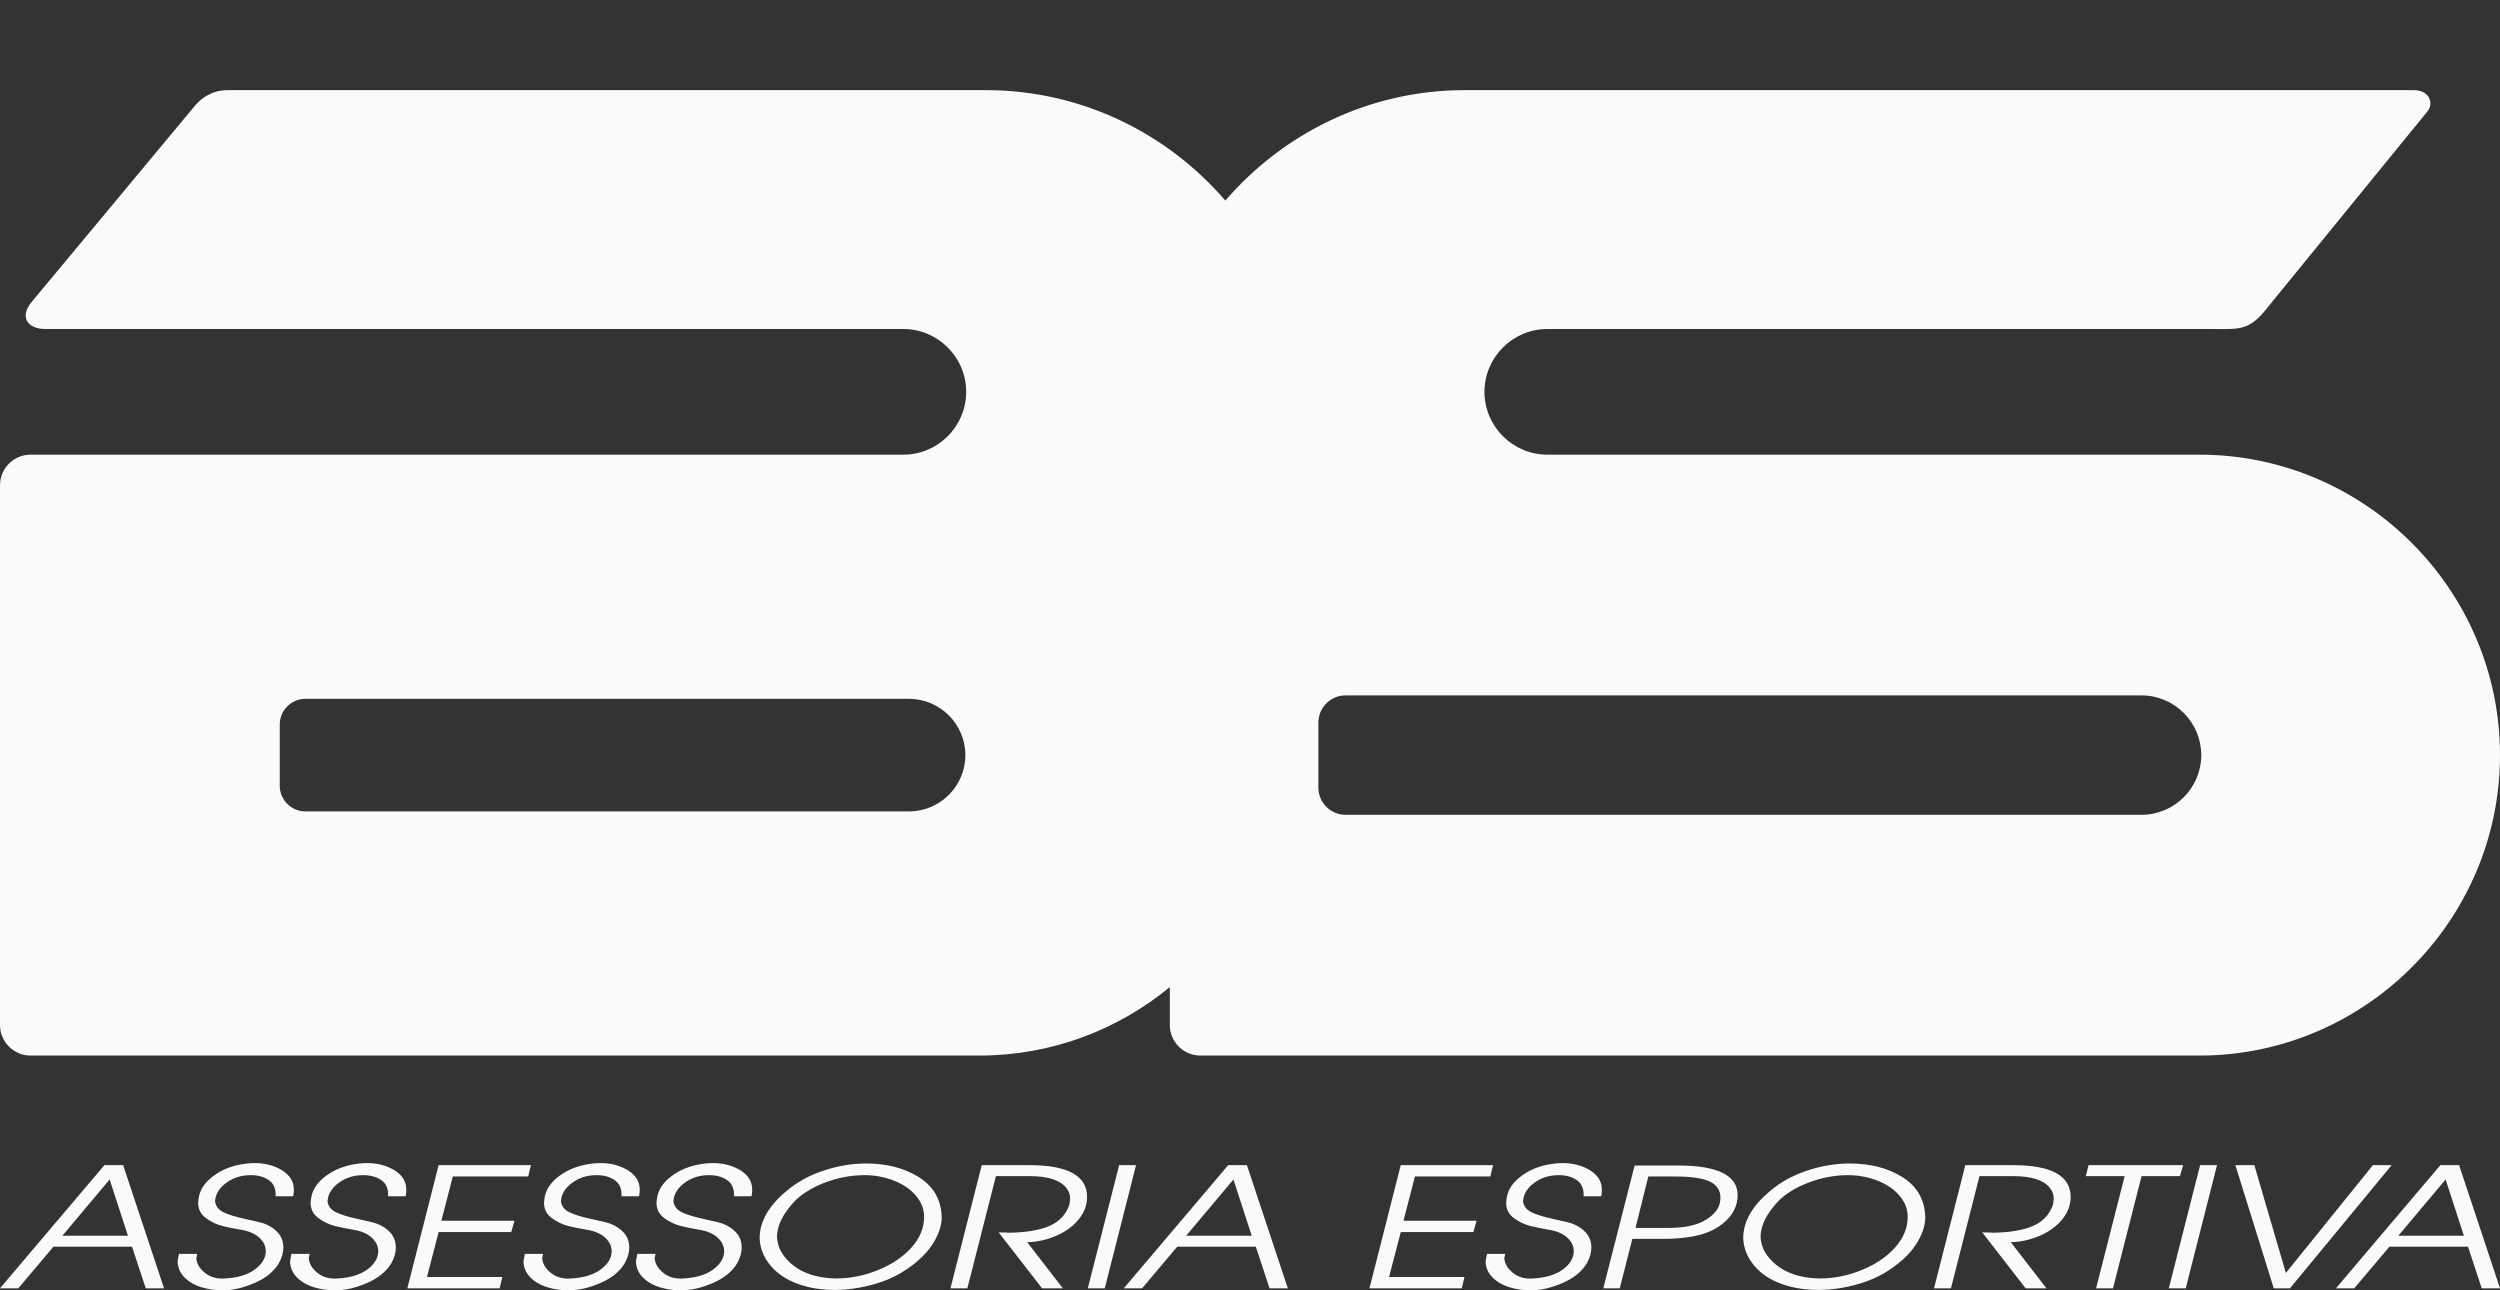
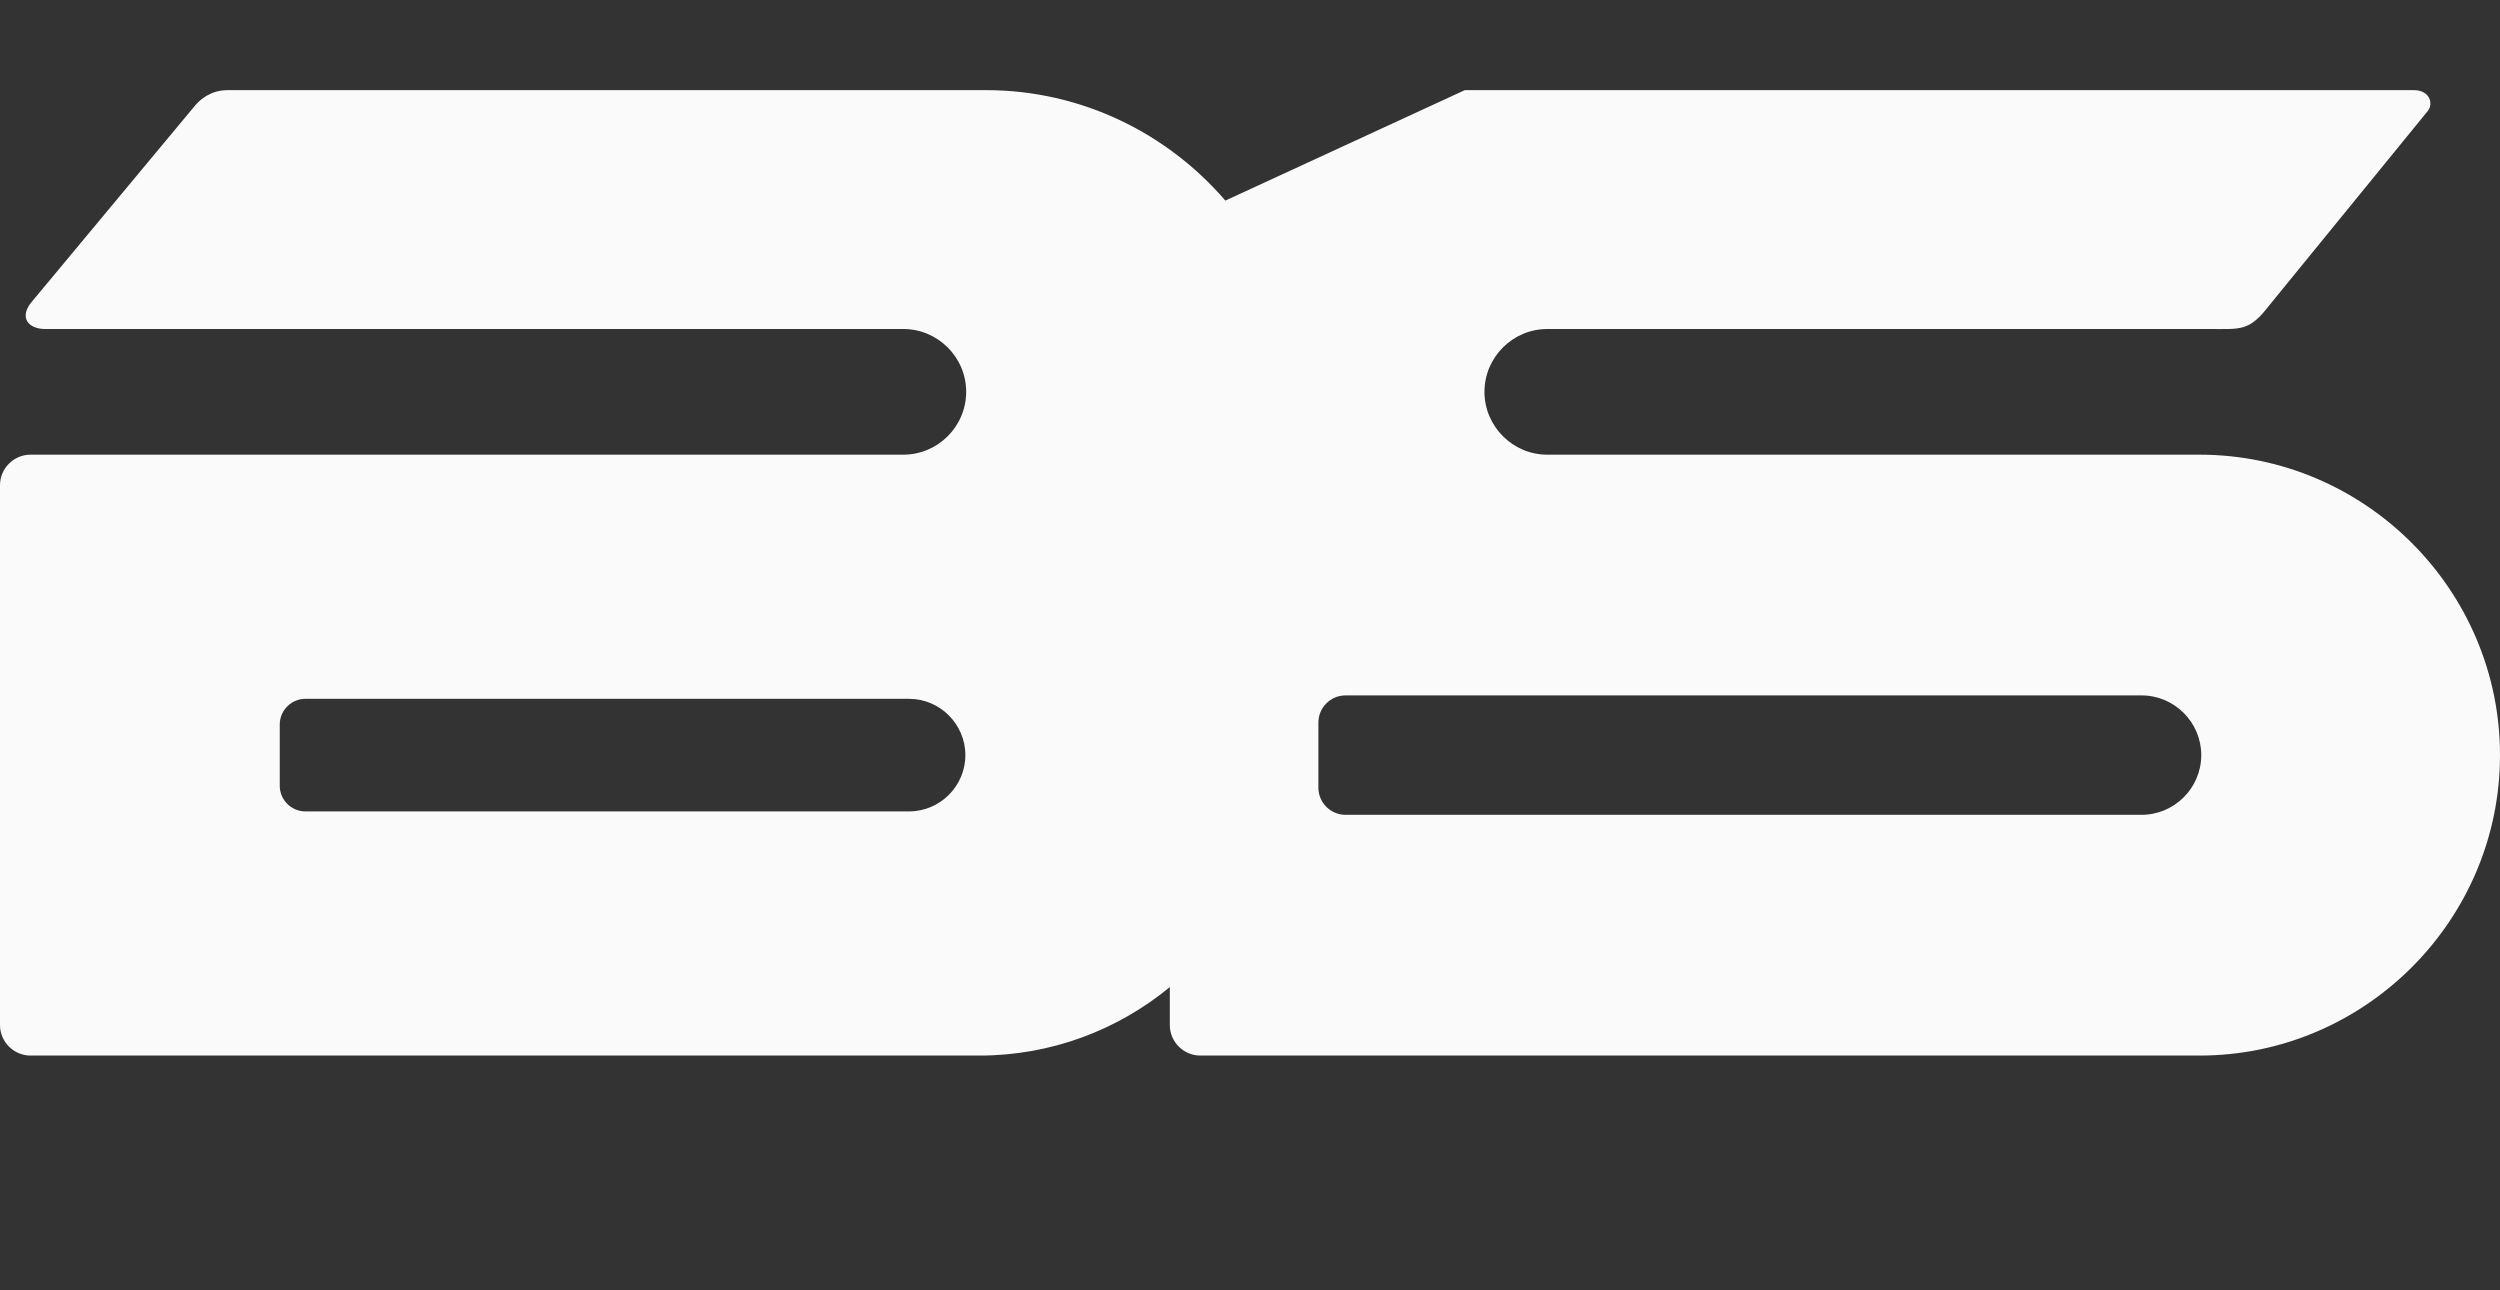
<svg xmlns="http://www.w3.org/2000/svg" width="93" height="48" viewBox="0 0 93 48" fill="none">
  <rect x="0" y="0" width="93" height="48" fill="#333333" stroke="none" />
-   <path d="M0 47.925L3.884 43.344H4.581L6.102 47.925H5.422L4.912 46.377H1.989L0.68 47.925H0ZM4.079 43.877L2.32 45.969H4.759L4.079 43.877ZM10.371 46.996C10.19 47.297 9.9 47.536 9.5 47.714C9.1 47.891 8.722 47.986 8.366 47.999C8.054 48.007 7.765 47.97 7.499 47.887C7.232 47.805 7.018 47.68 6.857 47.513C6.695 47.346 6.612 47.149 6.606 46.922C6.623 46.823 6.64 46.73 6.657 46.643H7.337C7.337 46.656 7.326 46.707 7.303 46.798C7.314 47.004 7.422 47.189 7.626 47.352C7.83 47.515 8.082 47.584 8.382 47.559C8.858 47.531 9.228 47.416 9.491 47.216C9.755 47.016 9.887 46.792 9.887 46.544C9.887 46.363 9.812 46.2 9.662 46.055C9.511 45.911 9.3 45.812 9.028 45.758C8.728 45.709 8.473 45.657 8.263 45.604C8.054 45.55 7.853 45.453 7.66 45.313C7.467 45.172 7.371 44.982 7.371 44.743C7.382 44.57 7.414 44.425 7.465 44.31C7.567 44.066 7.771 43.847 8.077 43.651C8.382 43.455 8.753 43.332 9.19 43.282C9.654 43.233 10.061 43.301 10.409 43.487C10.758 43.673 10.932 43.931 10.932 44.26C10.932 44.339 10.924 44.419 10.906 44.502H10.252C10.269 44.238 10.19 44.041 10.014 43.911C9.839 43.781 9.609 43.716 9.326 43.716C8.975 43.716 8.67 43.812 8.412 44.004C8.154 44.196 8.017 44.423 8 44.687C8.023 44.869 8.128 45.005 8.315 45.096C8.501 45.187 8.778 45.271 9.143 45.35C9.509 45.428 9.737 45.484 9.827 45.517C10.043 45.599 10.216 45.715 10.346 45.863C10.476 46.012 10.541 46.196 10.541 46.414C10.541 46.6 10.485 46.794 10.371 46.996ZM14.555 46.996C14.374 47.297 14.083 47.536 13.684 47.714C13.284 47.891 12.906 47.986 12.549 47.999C12.238 48.007 11.949 47.97 11.682 47.887C11.416 47.805 11.202 47.68 11.041 47.513C10.879 47.346 10.796 47.149 10.79 46.922C10.807 46.823 10.824 46.73 10.841 46.643H11.521C11.521 46.656 11.509 46.707 11.487 46.798C11.498 47.004 11.606 47.189 11.81 47.352C12.014 47.515 12.266 47.584 12.566 47.559C13.042 47.531 13.412 47.416 13.675 47.216C13.939 47.016 14.071 46.792 14.071 46.544C14.071 46.363 13.995 46.2 13.845 46.055C13.695 45.911 13.484 45.812 13.212 45.758C12.912 45.709 12.657 45.657 12.447 45.604C12.238 45.55 12.036 45.453 11.844 45.313C11.651 45.172 11.555 44.982 11.555 44.743C11.566 44.57 11.597 44.425 11.648 44.31C11.75 44.066 11.954 43.847 12.26 43.651C12.566 43.455 12.937 43.332 13.373 43.282C13.838 43.233 14.245 43.301 14.593 43.487C14.942 43.673 15.116 43.931 15.116 44.26C15.116 44.339 15.107 44.419 15.09 44.502H14.436C14.453 44.238 14.373 44.041 14.198 43.911C14.022 43.781 13.793 43.716 13.509 43.716C13.158 43.716 12.854 43.812 12.596 44.004C12.338 44.196 12.201 44.423 12.184 44.687C12.207 44.869 12.311 45.005 12.498 45.096C12.685 45.187 12.961 45.271 13.327 45.35C13.692 45.428 13.92 45.484 14.011 45.517C14.226 45.599 14.399 45.715 14.529 45.863C14.659 46.012 14.725 46.196 14.725 46.414C14.725 46.6 14.668 46.794 14.555 46.996ZM15.153 47.925L16.317 43.344H19.75L19.648 43.765H16.844L16.419 45.412H19.139L19.019 45.833H16.317L15.884 47.504H18.688L18.586 47.925H15.153ZM23.238 46.996C23.056 47.297 22.766 47.536 22.367 47.714C21.967 47.891 21.589 47.986 21.232 47.999C20.92 48.007 20.631 47.97 20.365 47.887C20.099 47.805 19.885 47.68 19.723 47.513C19.562 47.346 19.478 47.149 19.473 46.922C19.49 46.823 19.507 46.73 19.524 46.643H20.203C20.203 46.656 20.192 46.707 20.17 46.798C20.181 47.004 20.289 47.189 20.492 47.352C20.697 47.515 20.949 47.584 21.249 47.559C21.725 47.531 22.095 47.416 22.358 47.216C22.622 47.016 22.753 46.792 22.753 46.544C22.753 46.363 22.678 46.2 22.528 46.055C22.378 45.911 22.167 45.812 21.895 45.758C21.594 45.709 21.34 45.657 21.13 45.604C20.921 45.55 20.719 45.453 20.527 45.313C20.334 45.172 20.238 44.982 20.238 44.743C20.249 44.57 20.28 44.425 20.331 44.31C20.433 44.066 20.637 43.847 20.943 43.651C21.249 43.455 21.62 43.332 22.056 43.282C22.521 43.233 22.927 43.301 23.276 43.487C23.625 43.673 23.799 43.931 23.799 44.26C23.799 44.339 23.79 44.419 23.773 44.502H23.119C23.136 44.238 23.056 44.041 22.881 43.911C22.705 43.781 22.476 43.716 22.192 43.716C21.841 43.716 21.536 43.812 21.279 44.004C21.021 44.196 20.883 44.423 20.867 44.687C20.889 44.869 20.994 45.005 21.181 45.096C21.368 45.187 21.644 45.271 22.01 45.35C22.375 45.428 22.603 45.484 22.694 45.517C22.909 45.599 23.082 45.715 23.212 45.863C23.343 46.012 23.408 46.196 23.408 46.414C23.408 46.6 23.351 46.794 23.238 46.996ZM27.421 46.996C27.24 47.297 26.95 47.536 26.551 47.714C26.151 47.891 25.773 47.986 25.416 47.999C25.105 48.007 24.816 47.97 24.549 47.887C24.283 47.805 24.069 47.68 23.907 47.513C23.746 47.346 23.663 47.149 23.657 46.922C23.674 46.823 23.691 46.73 23.708 46.643H24.388C24.388 46.656 24.376 46.707 24.354 46.798C24.365 47.004 24.473 47.189 24.677 47.352C24.881 47.515 25.133 47.584 25.433 47.559C25.909 47.531 26.279 47.416 26.542 47.216C26.806 47.016 26.938 46.792 26.938 46.544C26.938 46.363 26.862 46.2 26.712 46.055C26.562 45.911 26.351 45.812 26.079 45.758C25.779 45.709 25.524 45.657 25.314 45.604C25.105 45.55 24.903 45.453 24.71 45.313C24.518 45.172 24.422 44.982 24.422 44.743C24.433 44.57 24.464 44.425 24.515 44.31C24.617 44.066 24.821 43.847 25.127 43.651C25.433 43.455 25.804 43.332 26.24 43.282C26.705 43.233 27.111 43.301 27.46 43.487C27.809 43.673 27.983 43.931 27.983 44.26C27.983 44.339 27.974 44.419 27.957 44.502H27.303C27.32 44.238 27.241 44.041 27.065 43.911C26.889 43.781 26.66 43.716 26.376 43.716C26.025 43.716 25.721 43.812 25.463 44.004C25.205 44.196 25.068 44.423 25.051 44.687C25.074 44.869 25.178 45.005 25.365 45.096C25.552 45.187 25.828 45.271 26.194 45.35C26.559 45.428 26.787 45.484 26.878 45.517C27.093 45.599 27.266 45.715 27.397 45.863C27.526 46.012 27.592 46.196 27.592 46.414C27.592 46.6 27.535 46.794 27.421 46.996ZM29.252 44.31C29.638 43.98 30.097 43.726 30.629 43.549C31.162 43.371 31.692 43.282 32.218 43.282C32.972 43.282 33.615 43.444 34.147 43.768C34.68 44.092 34.972 44.551 35.023 45.145C35.062 45.463 34.97 45.813 34.747 46.195C34.523 46.576 34.167 46.928 33.68 47.25C33.431 47.415 33.16 47.551 32.869 47.658C32.577 47.766 32.272 47.847 31.954 47.903C31.638 47.959 31.335 47.986 31.046 47.986C30.552 47.986 30.098 47.911 29.681 47.761C29.265 47.61 28.932 47.39 28.683 47.101C28.411 46.783 28.269 46.433 28.258 46.049C28.264 45.438 28.595 44.859 29.252 44.31ZM29.779 44.489C29.575 44.646 29.38 44.867 29.192 45.152C29.006 45.436 28.91 45.723 28.904 46.012C28.921 46.313 29.031 46.579 29.235 46.81C29.654 47.297 30.283 47.547 31.122 47.559C31.66 47.555 32.184 47.447 32.694 47.234C33.204 47.022 33.612 46.742 33.918 46.396C34.224 46.049 34.377 45.672 34.377 45.263C34.377 44.982 34.276 44.722 34.075 44.483C33.874 44.244 33.601 44.056 33.255 43.92C32.909 43.784 32.544 43.716 32.159 43.716C31.728 43.716 31.3 43.786 30.875 43.926C30.451 44.066 30.085 44.254 29.779 44.489ZM35.357 47.925L36.521 43.344H38.298C39.725 43.344 40.439 43.739 40.439 44.527C40.439 44.819 40.339 45.093 40.138 45.347C39.937 45.6 39.663 45.805 39.317 45.959C38.972 46.114 38.604 46.198 38.212 46.21L39.538 47.925H38.765L37.15 45.845C37.326 45.845 37.459 45.849 37.549 45.857C38.167 45.849 38.66 45.766 39.028 45.61C39.397 45.453 39.646 45.193 39.776 44.83C39.799 44.714 39.81 44.634 39.81 44.589C39.81 44.428 39.752 44.282 39.636 44.152C39.52 44.022 39.351 43.923 39.13 43.855C38.91 43.787 38.643 43.753 38.331 43.753H37.048L35.986 47.925H35.357ZM40.467 47.925L41.632 43.344H42.261L41.097 47.925H40.467ZM41.805 47.925L45.689 43.344H46.385L47.907 47.925H47.227L46.717 46.377H43.793L42.485 47.925H41.805ZM45.884 43.877L44.125 45.969H46.564L45.884 43.877ZM50.944 47.925L52.108 43.344H55.541L55.439 43.765H52.635L52.21 45.412H54.929L54.81 45.833H52.108L51.674 47.504H54.479L54.377 47.925H50.944ZM59.029 46.996C58.847 47.297 58.557 47.536 58.158 47.714C57.758 47.891 57.38 47.986 57.023 47.999C56.712 48.007 56.422 47.97 56.156 47.887C55.89 47.805 55.676 47.68 55.514 47.513C55.353 47.346 55.269 47.149 55.264 46.922C55.281 46.823 55.298 46.73 55.315 46.643H55.995C55.995 46.656 55.983 46.707 55.96 46.798C55.972 47.004 56.08 47.189 56.284 47.352C56.487 47.515 56.739 47.584 57.04 47.559C57.516 47.531 57.886 47.416 58.149 47.216C58.413 47.016 58.544 46.792 58.544 46.544C58.544 46.363 58.469 46.2 58.319 46.055C58.169 45.911 57.958 45.812 57.686 45.758C57.385 45.709 57.13 45.657 56.921 45.604C56.711 45.55 56.51 45.453 56.317 45.313C56.125 45.172 56.029 44.982 56.029 44.743C56.04 44.57 56.071 44.425 56.122 44.31C56.224 44.066 56.428 43.847 56.734 43.651C57.04 43.455 57.411 43.332 57.847 43.282C58.312 43.233 58.718 43.301 59.067 43.487C59.415 43.673 59.59 43.931 59.59 44.26C59.59 44.339 59.581 44.419 59.564 44.502H58.909C58.926 44.238 58.847 44.041 58.672 43.911C58.496 43.781 58.266 43.716 57.983 43.716C57.632 43.716 57.327 43.812 57.07 44.004C56.812 44.196 56.674 44.423 56.657 44.687C56.68 44.869 56.785 45.005 56.972 45.096C57.159 45.187 57.435 45.271 57.801 45.35C58.166 45.428 58.394 45.484 58.485 45.517C58.7 45.599 58.873 45.715 59.003 45.863C59.133 46.012 59.199 46.196 59.199 46.414C59.199 46.6 59.142 46.794 59.029 46.996ZM59.643 47.925L60.808 43.357H62.431C63.904 43.357 64.641 43.726 64.641 44.465C64.641 44.535 64.629 44.632 64.606 44.755C64.51 45.135 64.245 45.452 63.812 45.706C63.378 45.959 62.72 46.087 61.836 46.087H60.723L60.255 47.925H59.643ZM61.317 43.765L60.842 45.678H62.083C62.677 45.678 63.138 45.577 63.463 45.374C63.789 45.173 63.966 44.935 63.994 44.663C64.028 44.357 63.919 44.132 63.667 43.985C63.416 43.838 62.955 43.765 62.286 43.765L61.317 43.765ZM65.842 44.31C66.227 43.98 66.686 43.726 67.218 43.549C67.751 43.371 68.281 43.282 68.808 43.282C69.561 43.282 70.204 43.444 70.737 43.768C71.269 44.092 71.561 44.551 71.612 45.145C71.652 45.463 71.56 45.813 71.336 46.195C71.112 46.576 70.757 46.928 70.27 47.25C70.02 47.415 69.75 47.551 69.458 47.658C69.166 47.766 68.861 47.847 68.544 47.903C68.227 47.959 67.924 47.986 67.635 47.986C67.142 47.986 66.687 47.911 66.271 47.761C65.854 47.61 65.522 47.39 65.272 47.101C65.001 46.783 64.859 46.433 64.847 46.049C64.853 45.438 65.184 44.859 65.842 44.31ZM66.369 44.489C66.165 44.646 65.969 44.867 65.782 45.152C65.595 45.436 65.499 45.723 65.493 46.012C65.51 46.313 65.621 46.579 65.825 46.81C66.244 47.297 66.873 47.547 67.711 47.559C68.249 47.555 68.774 47.447 69.284 47.234C69.793 47.022 70.201 46.742 70.507 46.396C70.813 46.049 70.966 45.672 70.966 45.263C70.966 44.982 70.866 44.722 70.665 44.483C70.463 44.244 70.19 44.056 69.844 43.92C69.499 43.784 69.133 43.716 68.748 43.716C68.317 43.716 67.889 43.786 67.465 43.926C67.04 44.066 66.675 44.254 66.368 44.489M71.946 47.925L73.11 43.344H74.886C76.314 43.344 77.028 43.739 77.028 44.527C77.028 44.819 76.928 45.093 76.727 45.347C76.525 45.6 76.252 45.805 75.906 45.959C75.561 46.114 75.192 46.198 74.802 46.21L76.128 47.925H75.354L73.74 45.845C73.915 45.845 74.048 45.849 74.139 45.857C74.756 45.849 75.249 45.766 75.617 45.61C75.986 45.453 76.235 45.193 76.365 44.83C76.388 44.714 76.4 44.634 76.399 44.589C76.399 44.428 76.341 44.282 76.225 44.152C76.109 44.022 75.941 43.923 75.719 43.855C75.499 43.787 75.232 43.753 74.921 43.753H73.637L72.575 47.925H71.946ZM77.974 47.925L79.037 43.753H77.592L77.694 43.344H81.212L81.093 43.753H79.666L78.603 47.925H77.974ZM80.68 47.925L81.844 43.344H82.473L81.309 47.925H80.68ZM84.584 47.925L83.156 43.344H83.862L85.034 47.355L88.272 43.344H88.969L85.187 47.925H84.584ZM86.898 47.925L90.782 43.344H91.479L93 47.925H92.32L91.81 46.377H88.887L87.578 47.925H86.898ZM90.977 43.877L89.218 45.969H91.657L90.977 43.877Z" fill="#FAFAFA" />
-   <path fill-rule="evenodd" clip-rule="evenodd" d="M54.491 3.353H89.794C90.372 3.353 90.548 3.842 90.305 4.139L84.415 11.362C83.668 12.331 83.378 12.239 82.183 12.239H57.559C56.274 12.239 55.222 13.291 55.222 14.576C55.222 15.862 56.274 16.914 57.559 16.914H81.824C87.971 16.914 93 21.943 93 28.09C93 34.237 87.971 39.267 81.824 39.267H44.653C44.028 39.267 43.517 38.755 43.517 38.131V36.72C41.586 38.309 39.117 39.267 36.435 39.267H1.136C0.511 39.267 0 38.755 0 38.131V18.05C0 17.425 0.511 16.914 1.136 16.914H33.605C34.891 16.914 35.942 15.862 35.942 14.576C35.942 13.291 34.891 12.239 33.605 12.239H1.682C1.046 12.239 0.698 11.807 1.183 11.226L7.247 3.938C7.452 3.692 7.849 3.353 8.476 3.353H36.674C40.225 3.353 43.422 4.951 45.583 7.462C47.744 4.951 50.942 3.353 54.491 3.353ZM79.666 25.869H50.053C49.498 25.869 49.044 26.324 49.044 26.879V29.302C49.044 29.857 49.498 30.311 50.053 30.311H79.666C80.888 30.311 81.887 29.312 81.887 28.09C81.887 26.869 80.888 25.869 79.666 25.869ZM33.818 25.996H11.359C10.838 25.996 10.407 26.427 10.407 26.948V29.233C10.407 29.754 10.835 30.184 11.359 30.184H33.818C34.97 30.184 35.912 29.242 35.912 28.09C35.912 26.939 34.965 25.996 33.818 25.996Z" fill="#FAFAFA" />
+   <path fill-rule="evenodd" clip-rule="evenodd" d="M54.491 3.353H89.794C90.372 3.353 90.548 3.842 90.305 4.139L84.415 11.362C83.668 12.331 83.378 12.239 82.183 12.239H57.559C56.274 12.239 55.222 13.291 55.222 14.576C55.222 15.862 56.274 16.914 57.559 16.914H81.824C87.971 16.914 93 21.943 93 28.09C93 34.237 87.971 39.267 81.824 39.267H44.653C44.028 39.267 43.517 38.755 43.517 38.131V36.72C41.586 38.309 39.117 39.267 36.435 39.267H1.136C0.511 39.267 0 38.755 0 38.131V18.05C0 17.425 0.511 16.914 1.136 16.914H33.605C34.891 16.914 35.942 15.862 35.942 14.576C35.942 13.291 34.891 12.239 33.605 12.239H1.682C1.046 12.239 0.698 11.807 1.183 11.226L7.247 3.938C7.452 3.692 7.849 3.353 8.476 3.353H36.674C40.225 3.353 43.422 4.951 45.583 7.462ZM79.666 25.869H50.053C49.498 25.869 49.044 26.324 49.044 26.879V29.302C49.044 29.857 49.498 30.311 50.053 30.311H79.666C80.888 30.311 81.887 29.312 81.887 28.09C81.887 26.869 80.888 25.869 79.666 25.869ZM33.818 25.996H11.359C10.838 25.996 10.407 26.427 10.407 26.948V29.233C10.407 29.754 10.835 30.184 11.359 30.184H33.818C34.97 30.184 35.912 29.242 35.912 28.09C35.912 26.939 34.965 25.996 33.818 25.996Z" fill="#FAFAFA" />
</svg>